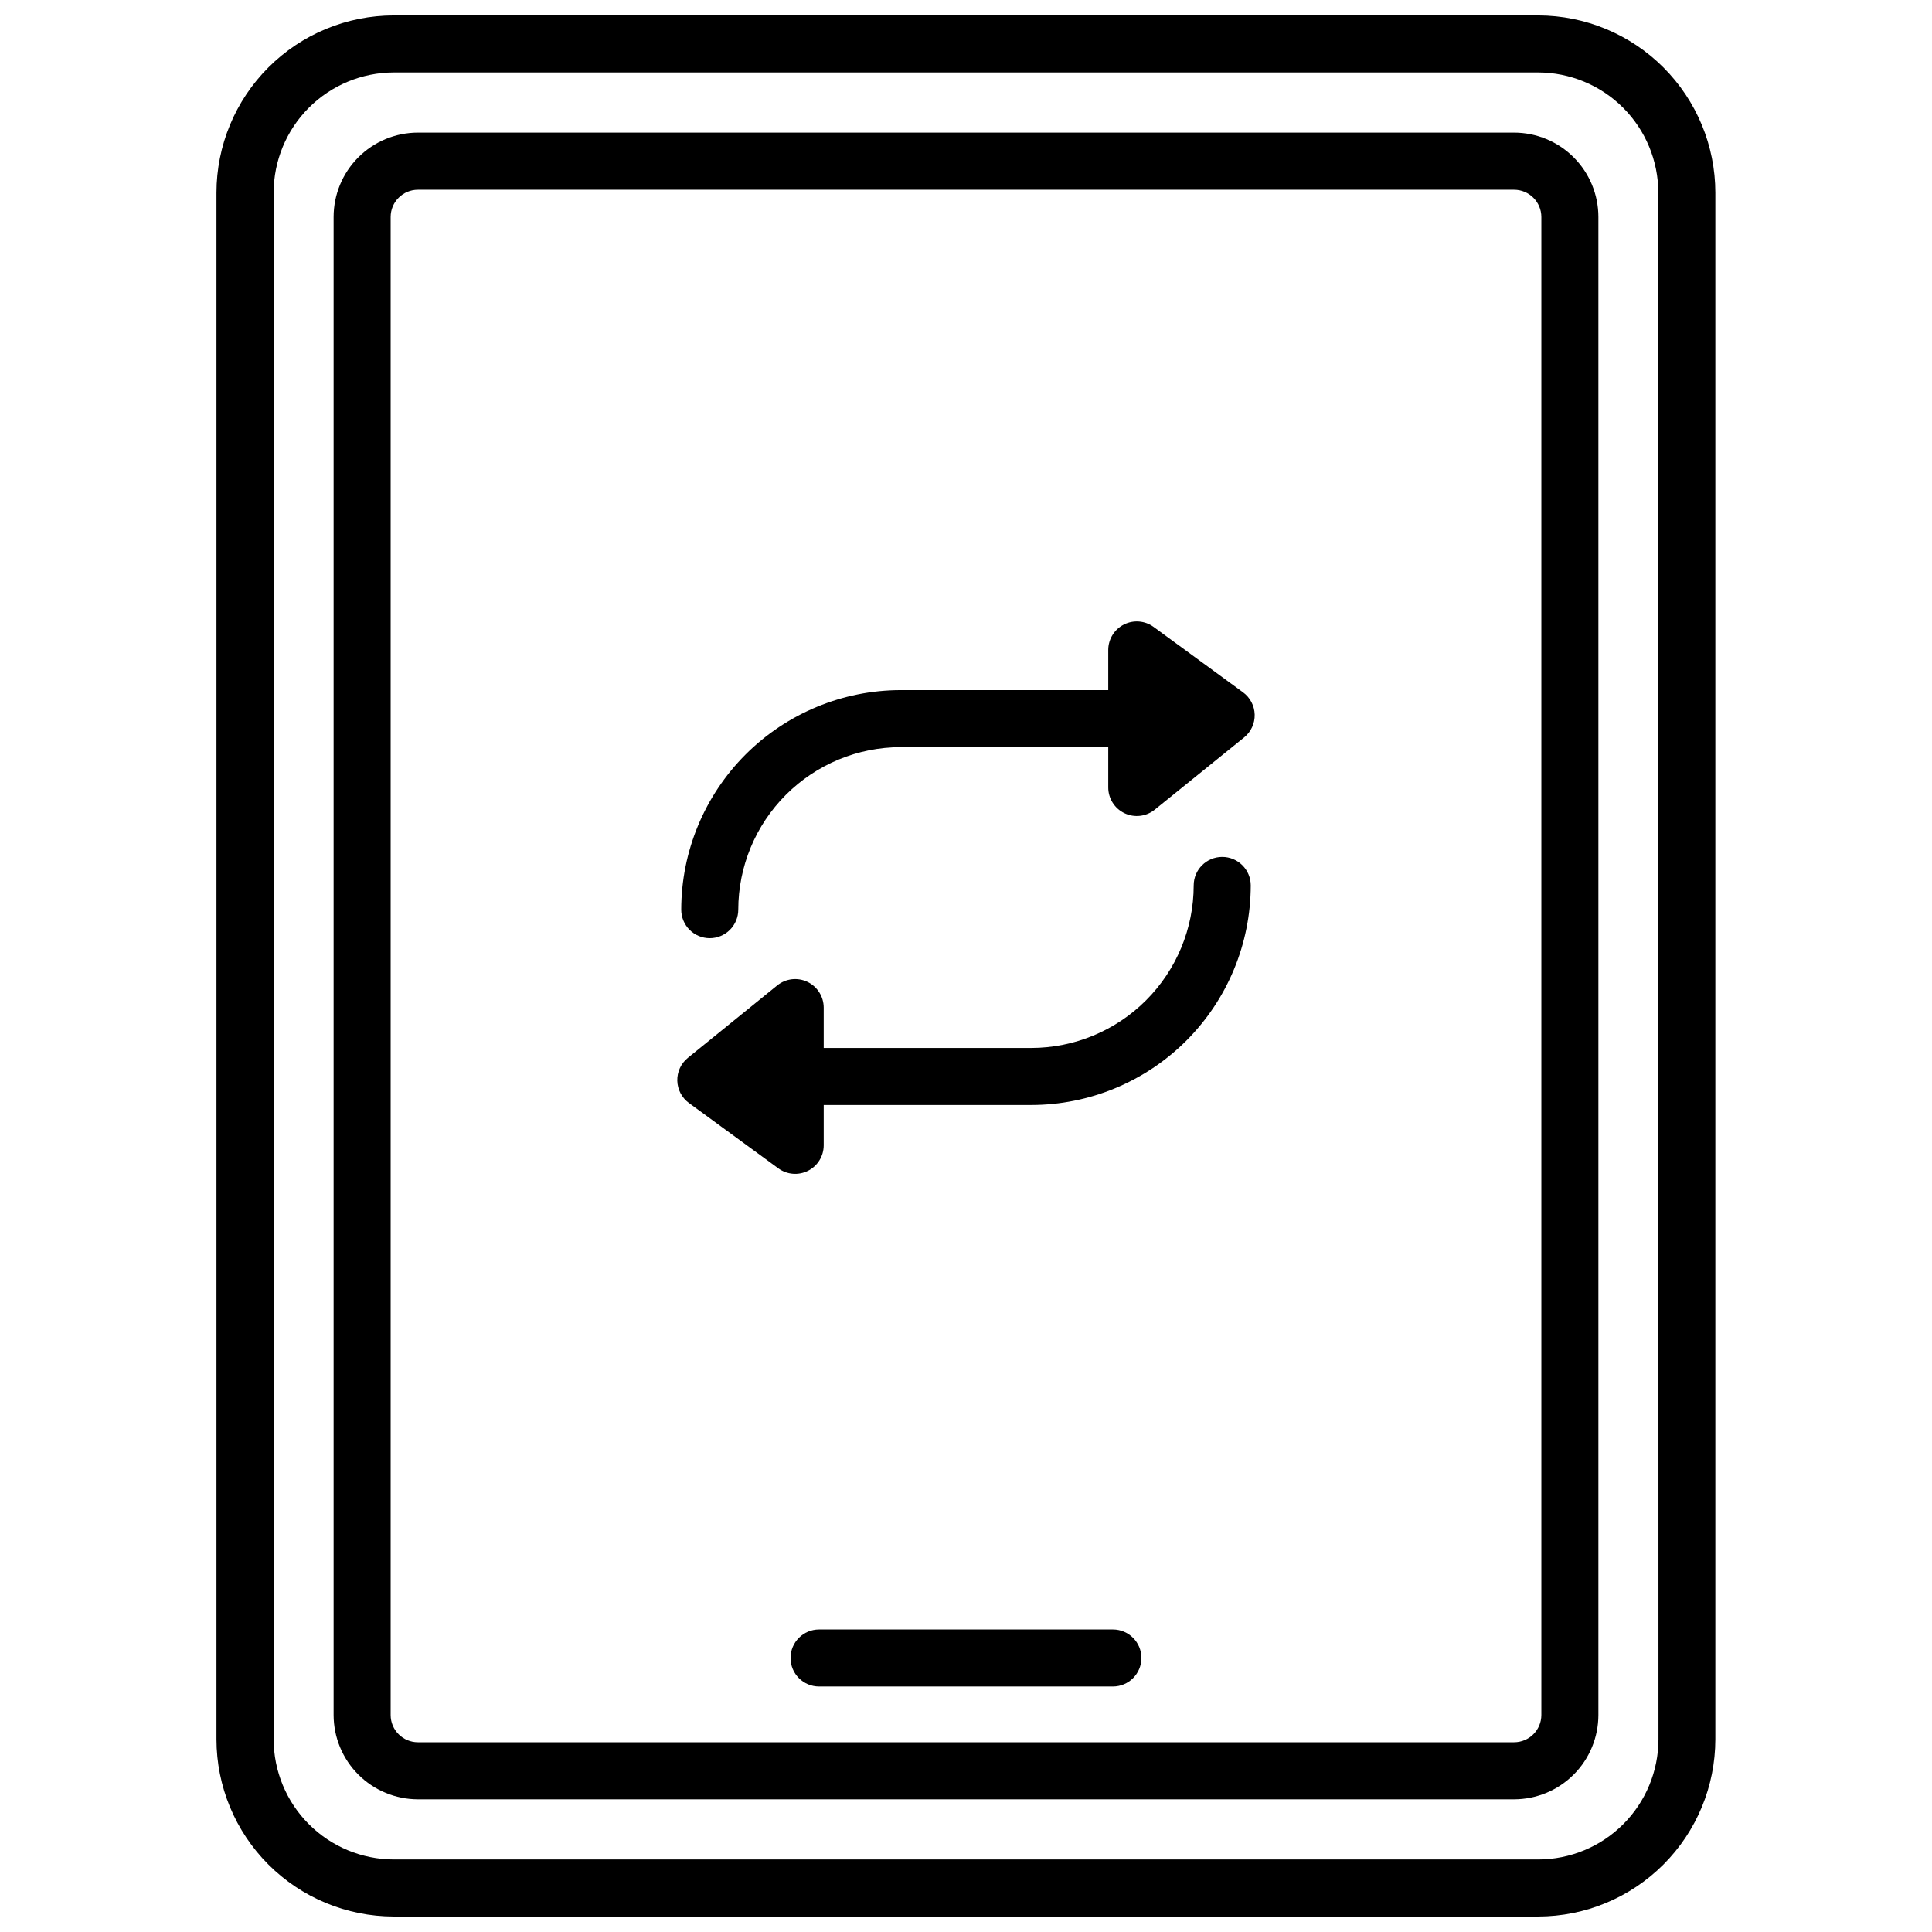
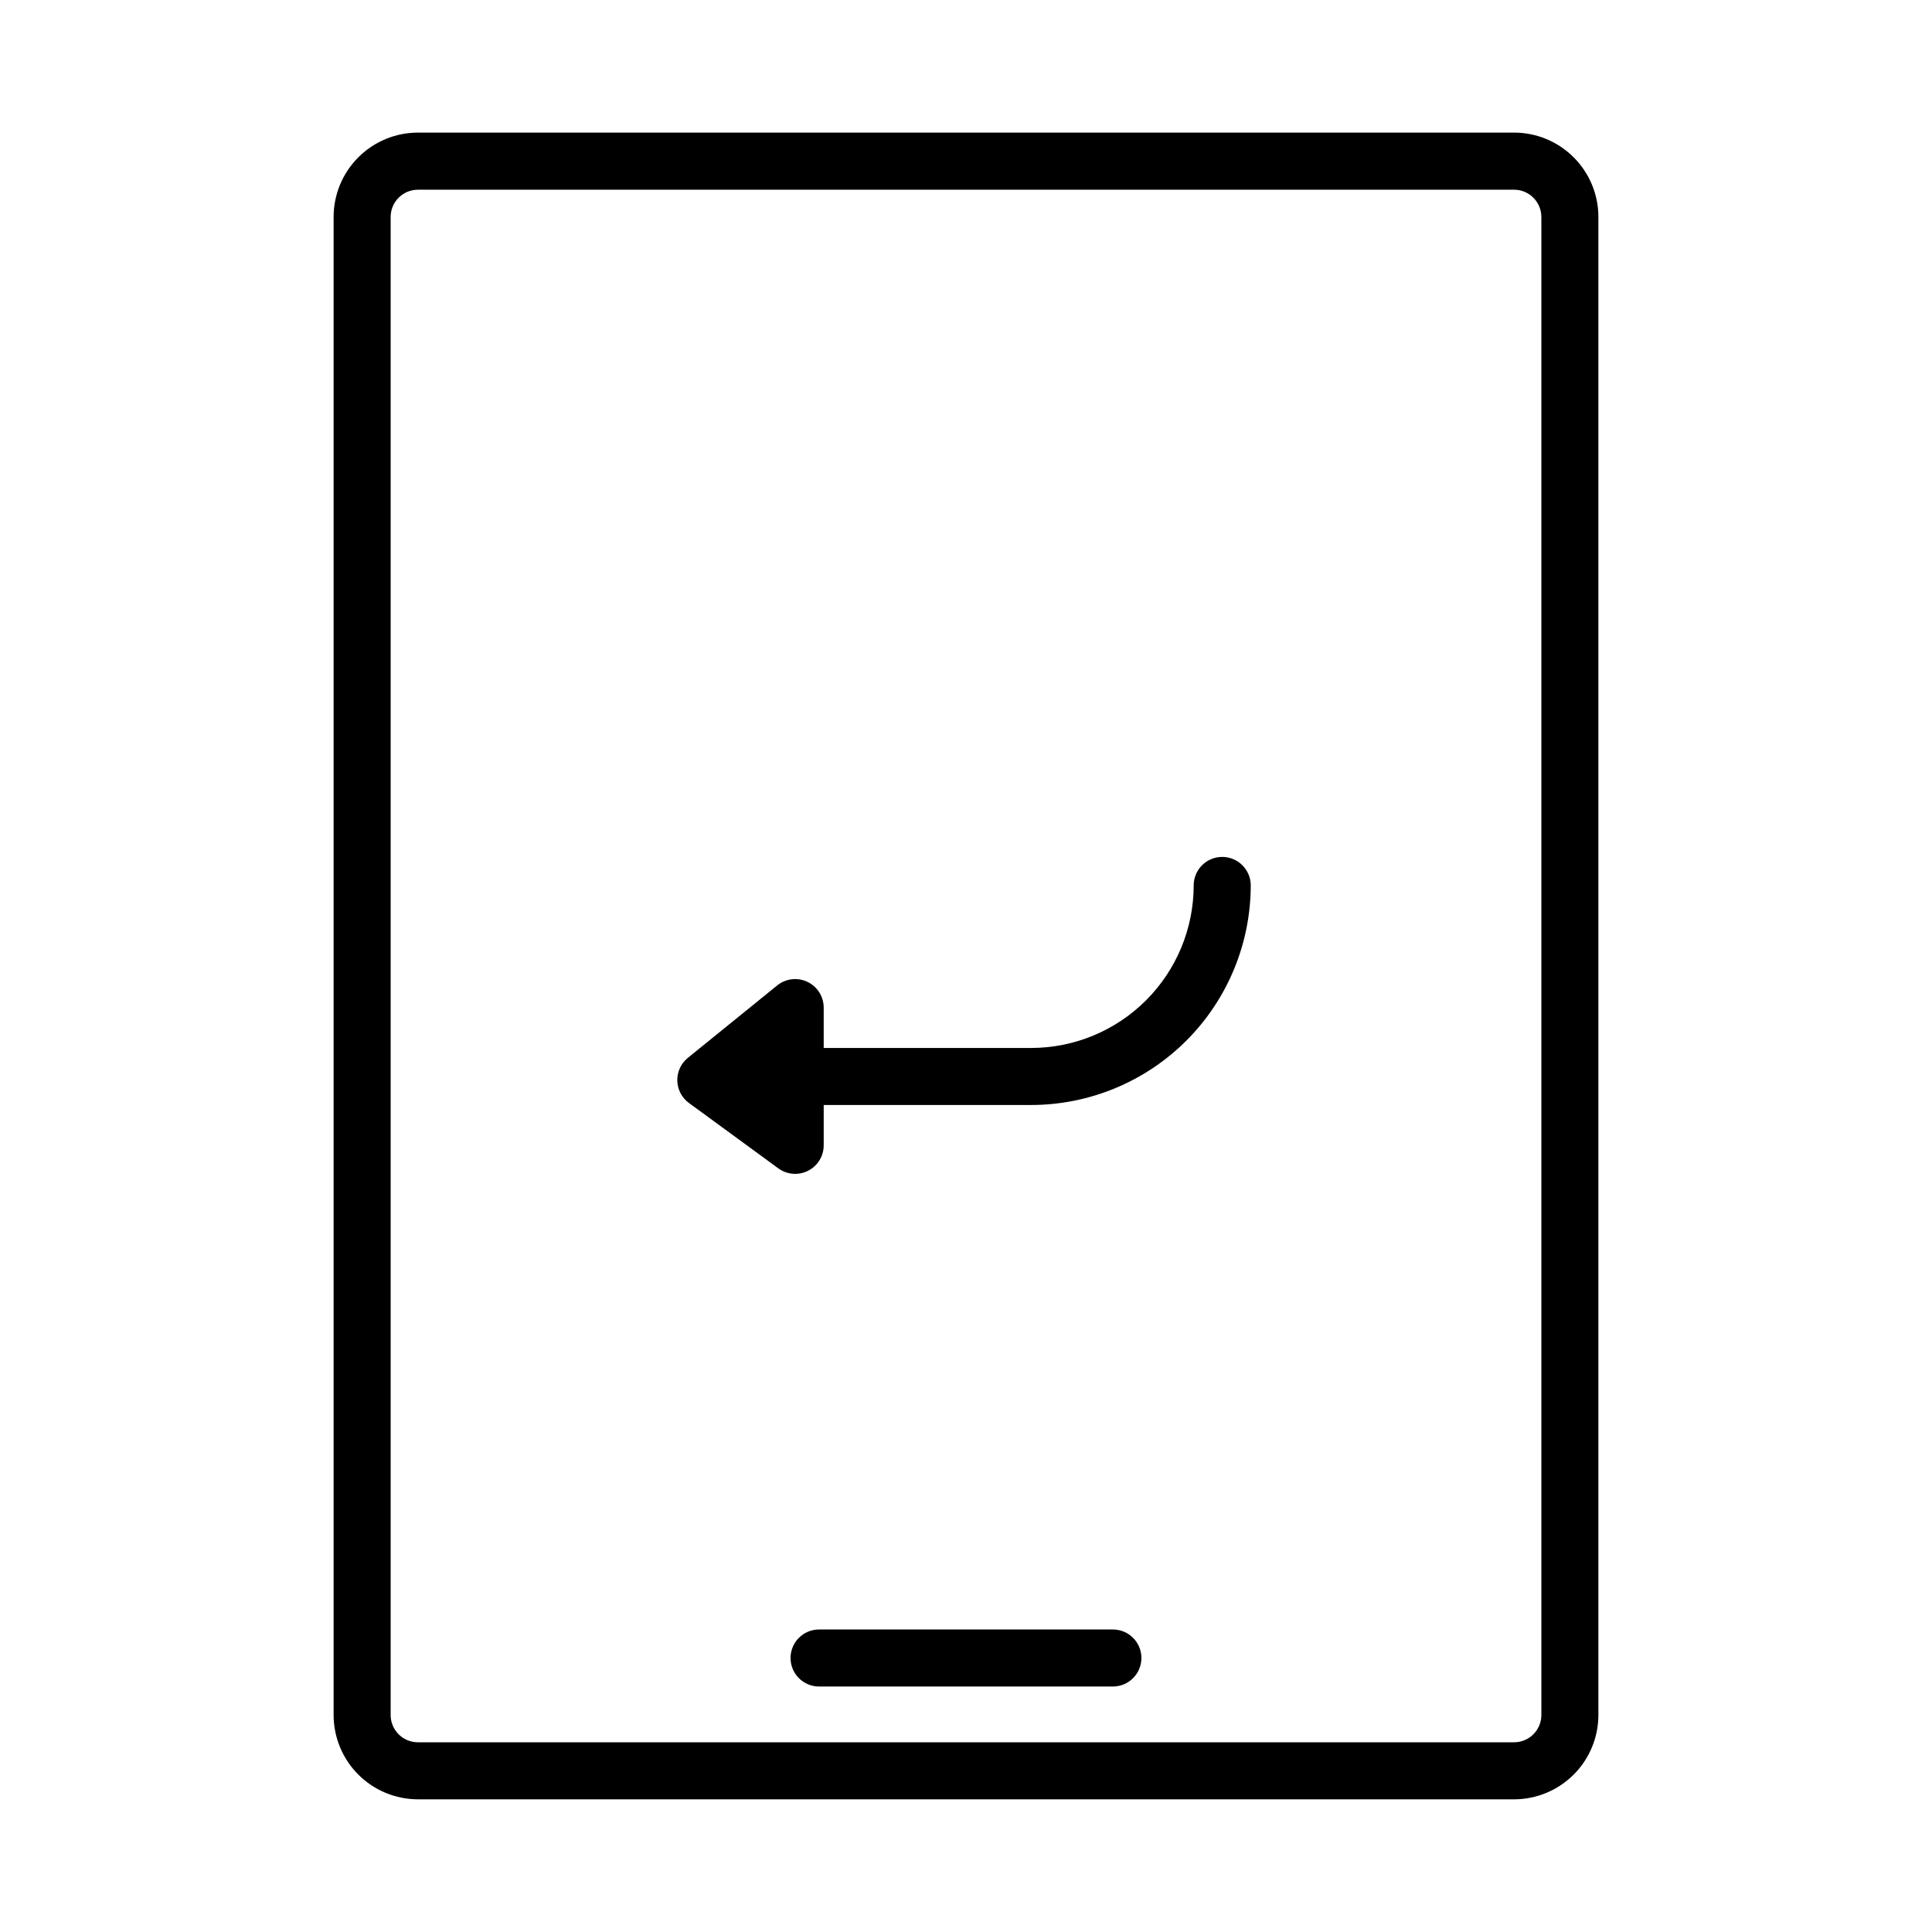
<svg xmlns="http://www.w3.org/2000/svg" width="800px" height="800px" version="1.1" viewBox="144 144 512 512">
  <defs>
    <clipPath id="a">
      <path d="m201 148.09h398v503.81h-398z" />
    </clipPath>
  </defs>
-   <path d="m332.09 392.63c2.004 0 3.93-0.797 5.344-2.215 1.418-1.414 2.215-3.34 2.215-5.344 0.012-11.418 4.551-22.367 12.625-30.441 8.074-8.078 19.02-12.621 30.441-12.633h54.984v10.699c0.004 2.914 1.68 5.566 4.312 6.82 2.629 1.254 5.746 0.887 8.012-0.945l23.68-19.145c1.824-1.473 2.859-3.715 2.801-6.059-0.062-2.348-1.207-4.531-3.106-5.91l-23.68-17.32c-2.289-1.668-5.32-1.918-7.852-0.645-2.531 1.273-4.141 3.856-4.168 6.688v10.699l-54.984 0.004c-15.426 0.02-30.215 6.156-41.125 17.062-10.906 10.91-17.039 25.699-17.055 41.125 0 2.004 0.797 3.93 2.211 5.344 1.418 1.418 3.34 2.215 5.344 2.215z" />
  <path d="m467.9 371.09c-4.176 0-7.559 3.383-7.559 7.559-0.008 11.418-4.551 22.367-12.625 30.441-8.074 8.078-19.02 12.621-30.441 12.633h-54.984v-10.699c-0.004-2.914-1.68-5.566-4.312-6.82-2.629-1.254-5.742-0.887-8.012 0.945l-23.68 19.195h0.004c-1.828 1.473-2.859 3.715-2.801 6.059 0.059 2.344 1.203 4.531 3.102 5.91l23.68 17.32c2.297 1.676 5.34 1.918 7.875 0.633 2.535-1.285 4.137-3.883 4.144-6.727v-10.703h54.984c15.43-0.016 30.219-6.156 41.125-17.062 10.906-10.91 17.039-25.699 17.059-41.125 0-2.004-0.797-3.93-2.215-5.344-1.418-1.418-3.34-2.215-5.344-2.215z" />
  <g clip-path="url(#a)">
-     <path d="m551.66 148.09h-303.29c-12.457 0.004-24.406 4.949-33.219 13.758-8.816 8.805-13.773 20.75-13.785 33.207v409.88c0.012 12.453 4.965 24.391 13.77 33.195 8.805 8.805 20.742 13.758 33.195 13.77h303.29c12.453-0.012 24.391-4.965 33.195-13.77 8.805-8.805 13.758-20.742 13.77-33.195v-409.88c-0.012-12.445-4.961-24.375-13.758-33.18-8.793-8.805-20.723-13.762-33.168-13.785zm31.852 456.84c-0.012 8.445-3.371 16.539-9.34 22.512-5.973 5.969-14.066 9.328-22.512 9.34h-303.29c-8.441-0.012-16.539-3.371-22.508-9.34-5.973-5.973-9.332-14.066-9.344-22.512v-409.88c0.012-8.438 3.367-16.527 9.328-22.496 5.961-5.969 14.047-9.332 22.484-9.355h303.29c8.445 0.012 16.539 3.371 22.512 9.34 5.969 5.973 9.328 14.066 9.34 22.512z" />
-   </g>
+     </g>
  <path d="m545.25 179.14h-290.5c-5.926 0.008-11.609 2.363-15.797 6.559-4.188 4.191-6.543 9.875-6.543 15.801v397c0.008 5.922 2.363 11.602 6.551 15.789s9.867 6.543 15.789 6.551h290.5c5.922-0.008 11.602-2.363 15.789-6.551 4.191-4.188 6.547-9.867 6.551-15.789v-397c0-5.926-2.352-11.609-6.543-15.801-4.188-4.195-9.871-6.551-15.797-6.559zm7.227 419.36c-0.008 3.988-3.238 7.219-7.227 7.223h-290.5c-3.988-0.004-7.219-3.234-7.223-7.223v-397c0.004-3.984 3.234-7.219 7.223-7.223h290.5c3.988 0.004 7.219 3.238 7.227 7.223z" />
  <path d="m438.93 575.83h-77.871c-4.172 0-7.555 3.383-7.555 7.559 0 4.172 3.383 7.555 7.555 7.555h77.871c4.172 0 7.555-3.383 7.555-7.555 0-4.176-3.383-7.559-7.555-7.559z" />
</svg>